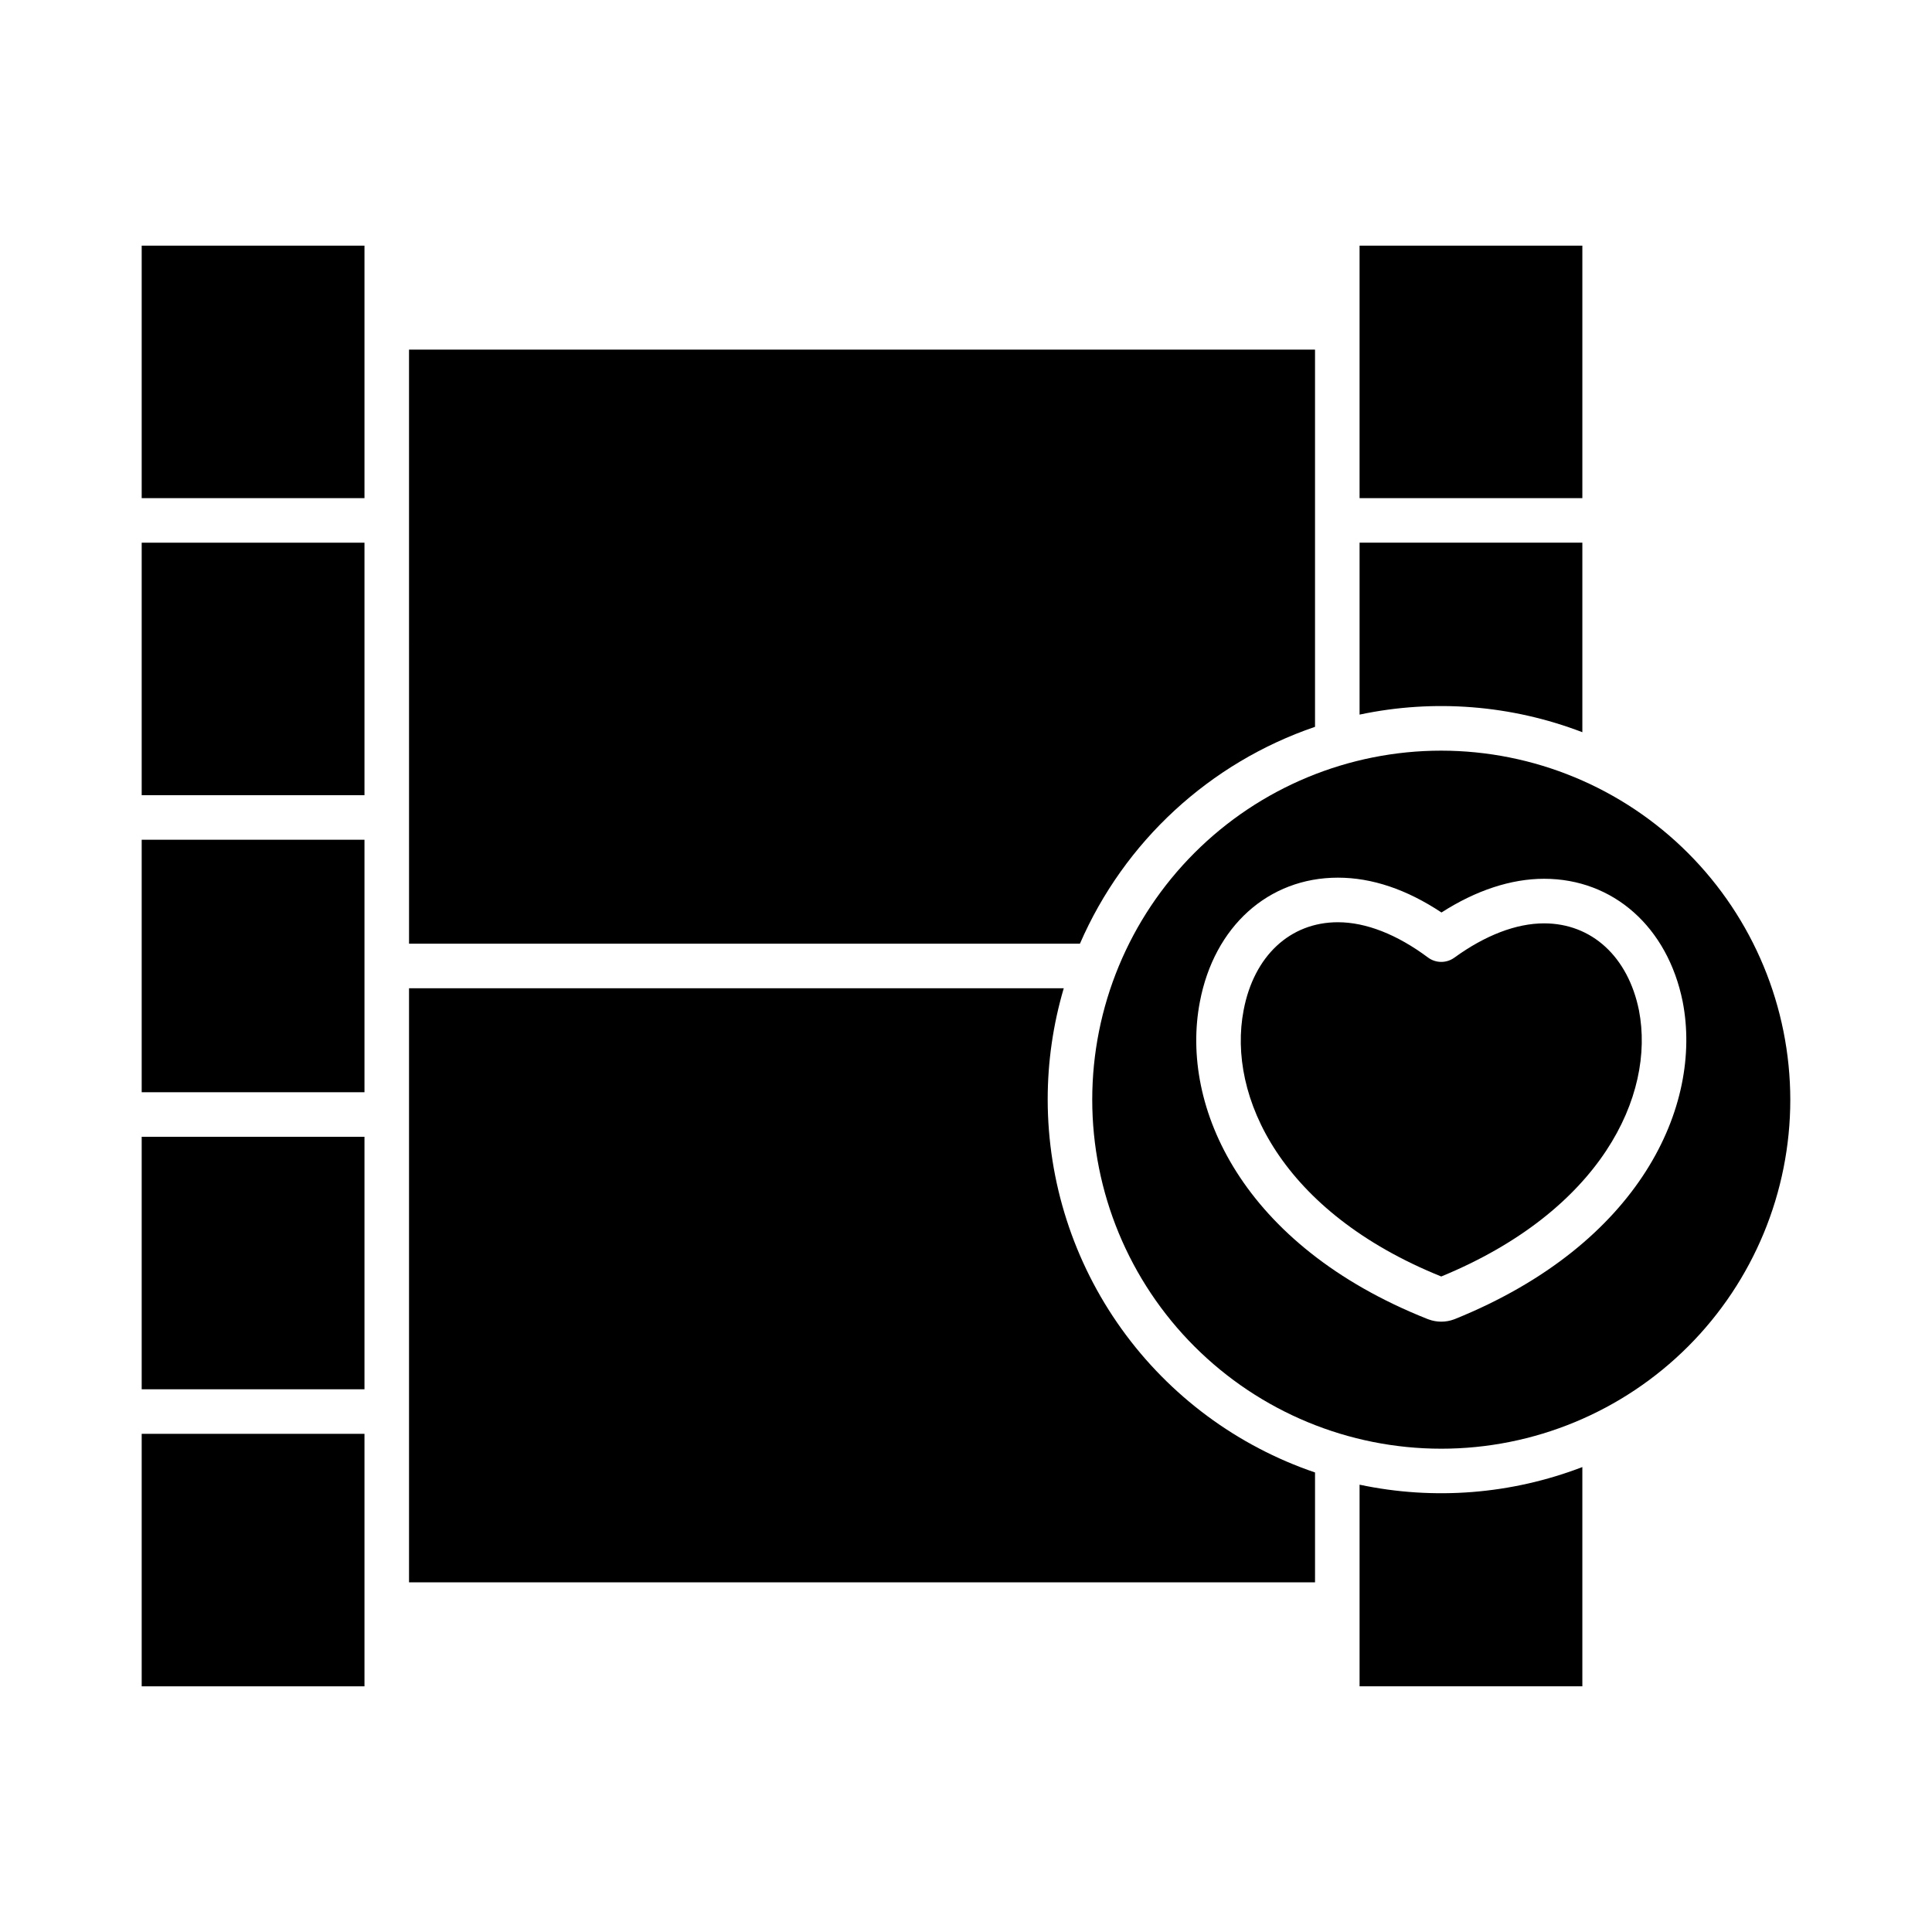
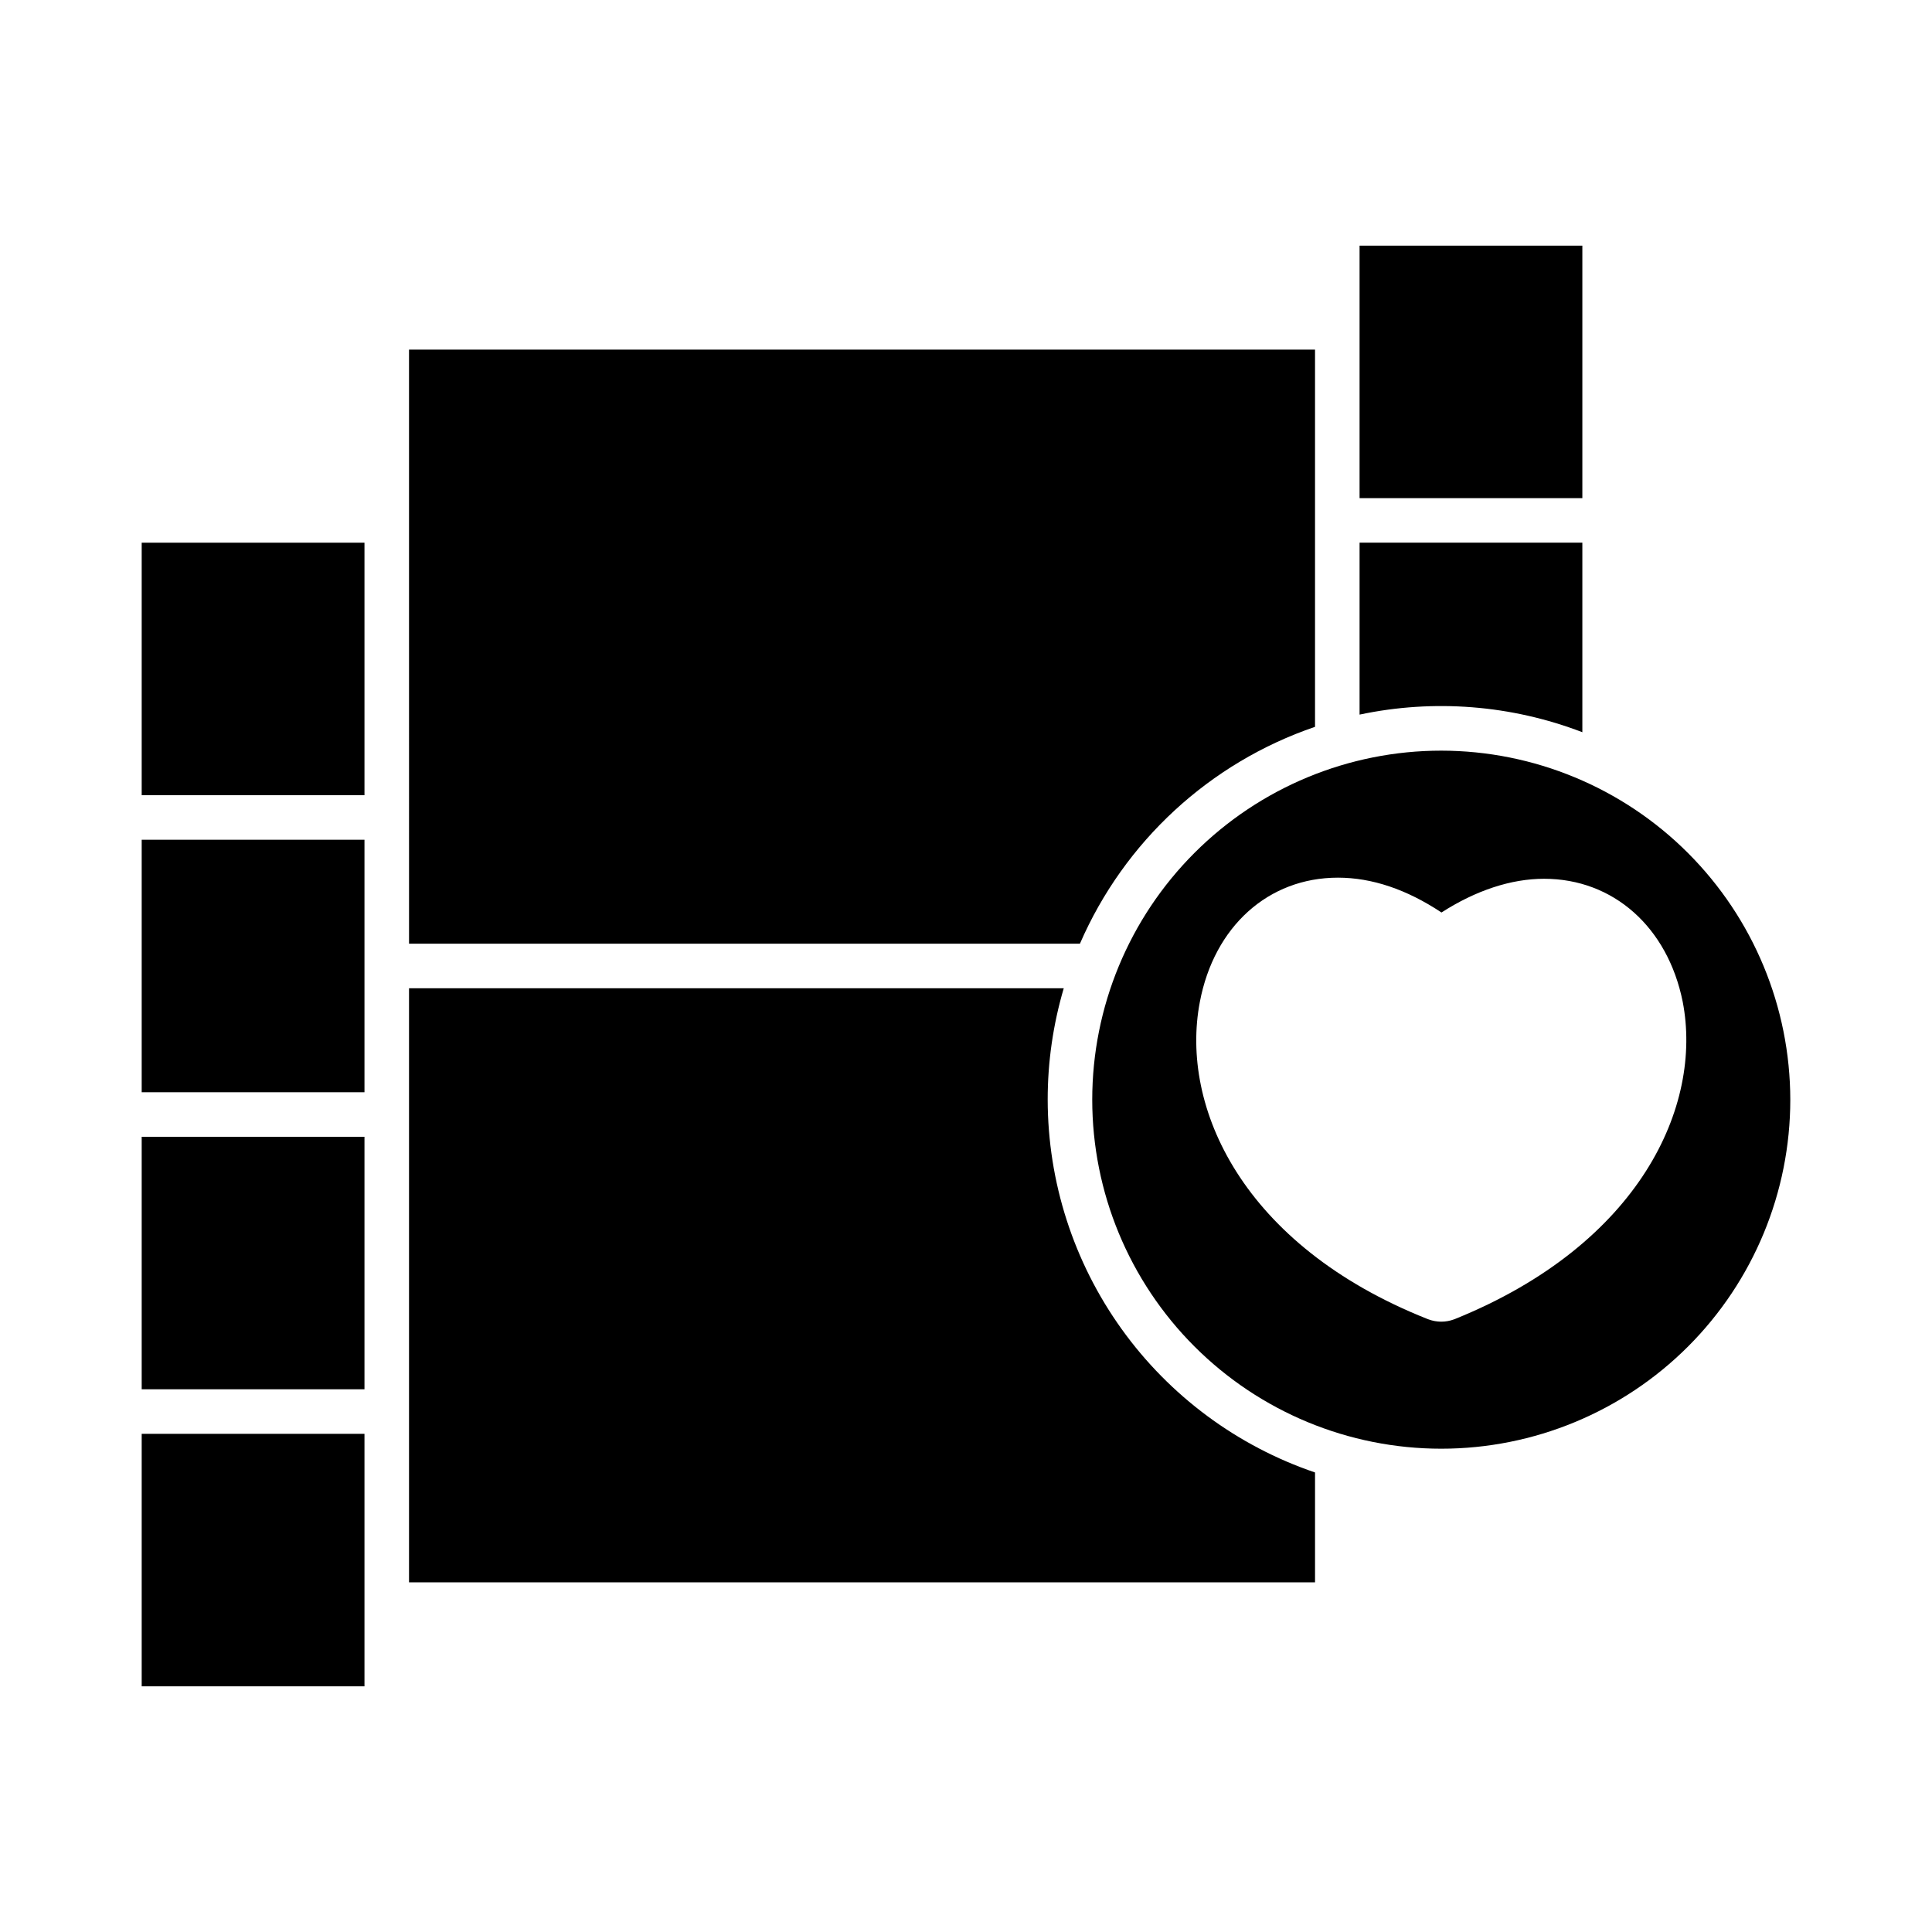
<svg xmlns="http://www.w3.org/2000/svg" fill="#000000" width="800px" height="800px" version="1.1" viewBox="144 144 512 512">
  <g>
    <path d="m181.55 366.54h59.039v66.914h-59.039z" />
    <path d="m181.55 523.98h59.039v66.914h-59.039z" />
    <path d="m181.55 287.82h59.039v66.914h-59.039z" />
    <path d="m181.55 445.26h59.039v66.914h-59.039z" />
    <path d="m563.34 338.05v-50.234h-59.039v45.562c19.715-4.176 40.223-2.555 59.039 4.668z" />
    <path d="m504.3 209.1h59.039v66.914h-59.039z" />
    <path d="m252.4 394.09h177.79c11.754-27.07 34.371-47.938 62.305-57.473v-99.969h-240.1z" />
    <path d="m525.95 342.93c-24.531 0-48.059 9.746-65.402 27.094-17.348 17.344-27.094 40.871-27.094 65.402s9.746 48.059 27.094 65.406c17.344 17.344 40.871 27.09 65.402 27.09 24.535 0 48.059-9.746 65.406-27.09 17.348-17.348 27.09-40.875 27.09-65.406-0.027-24.523-9.781-48.031-27.121-65.375-17.34-17.34-40.852-27.094-65.375-27.121zm3.695 150.6c-0.113 0.047-0.23 0.09-0.352 0.129h0.004c-2.16 0.797-4.535 0.797-6.691 0-0.105-0.035-0.207-0.074-0.312-0.113-49.07-19.473-65.656-56.234-60.32-84.035 3.793-19.992 18.156-32.922 36.594-32.922 8.996 0 18.203 3.102 27.441 9.23 9.121-5.859 18.449-8.934 27.191-8.934 18.32 0 32.738 12.785 36.73 32.57 0 0.016 0.008 0.027 0.008 0.043 5.328 27.508-11.238 64.156-60.293 84.031z" />
-     <path d="m181.55 209.1h59.039v66.914h-59.039z" />
-     <path d="m553.19 388.7c-7.359 0-15.578 3.144-23.773 9.09-2.09 1.516-4.926 1.5-6.996-0.047-8.191-6.109-16.441-9.34-23.859-9.34-12.688 0-22.266 8.938-24.992 23.32-4.394 22.906 10.121 53.52 52.375 70.559 42.254-17.398 56.777-47.891 52.398-70.516-2.879-14.223-12.516-23.066-25.152-23.066z" />
    <path d="m421.65 435.42c-0.008-9.992 1.43-19.934 4.258-29.52h-173.51v157.44h240.1v-29.121c-20.641-7.019-38.57-20.316-51.273-38.035-12.707-17.715-19.551-38.965-19.574-60.766z" />
-     <path d="m504.3 537.46v53.43h59.039v-58.105c-18.816 7.227-39.324 8.848-59.039 4.672z" />
  </g>
</svg>